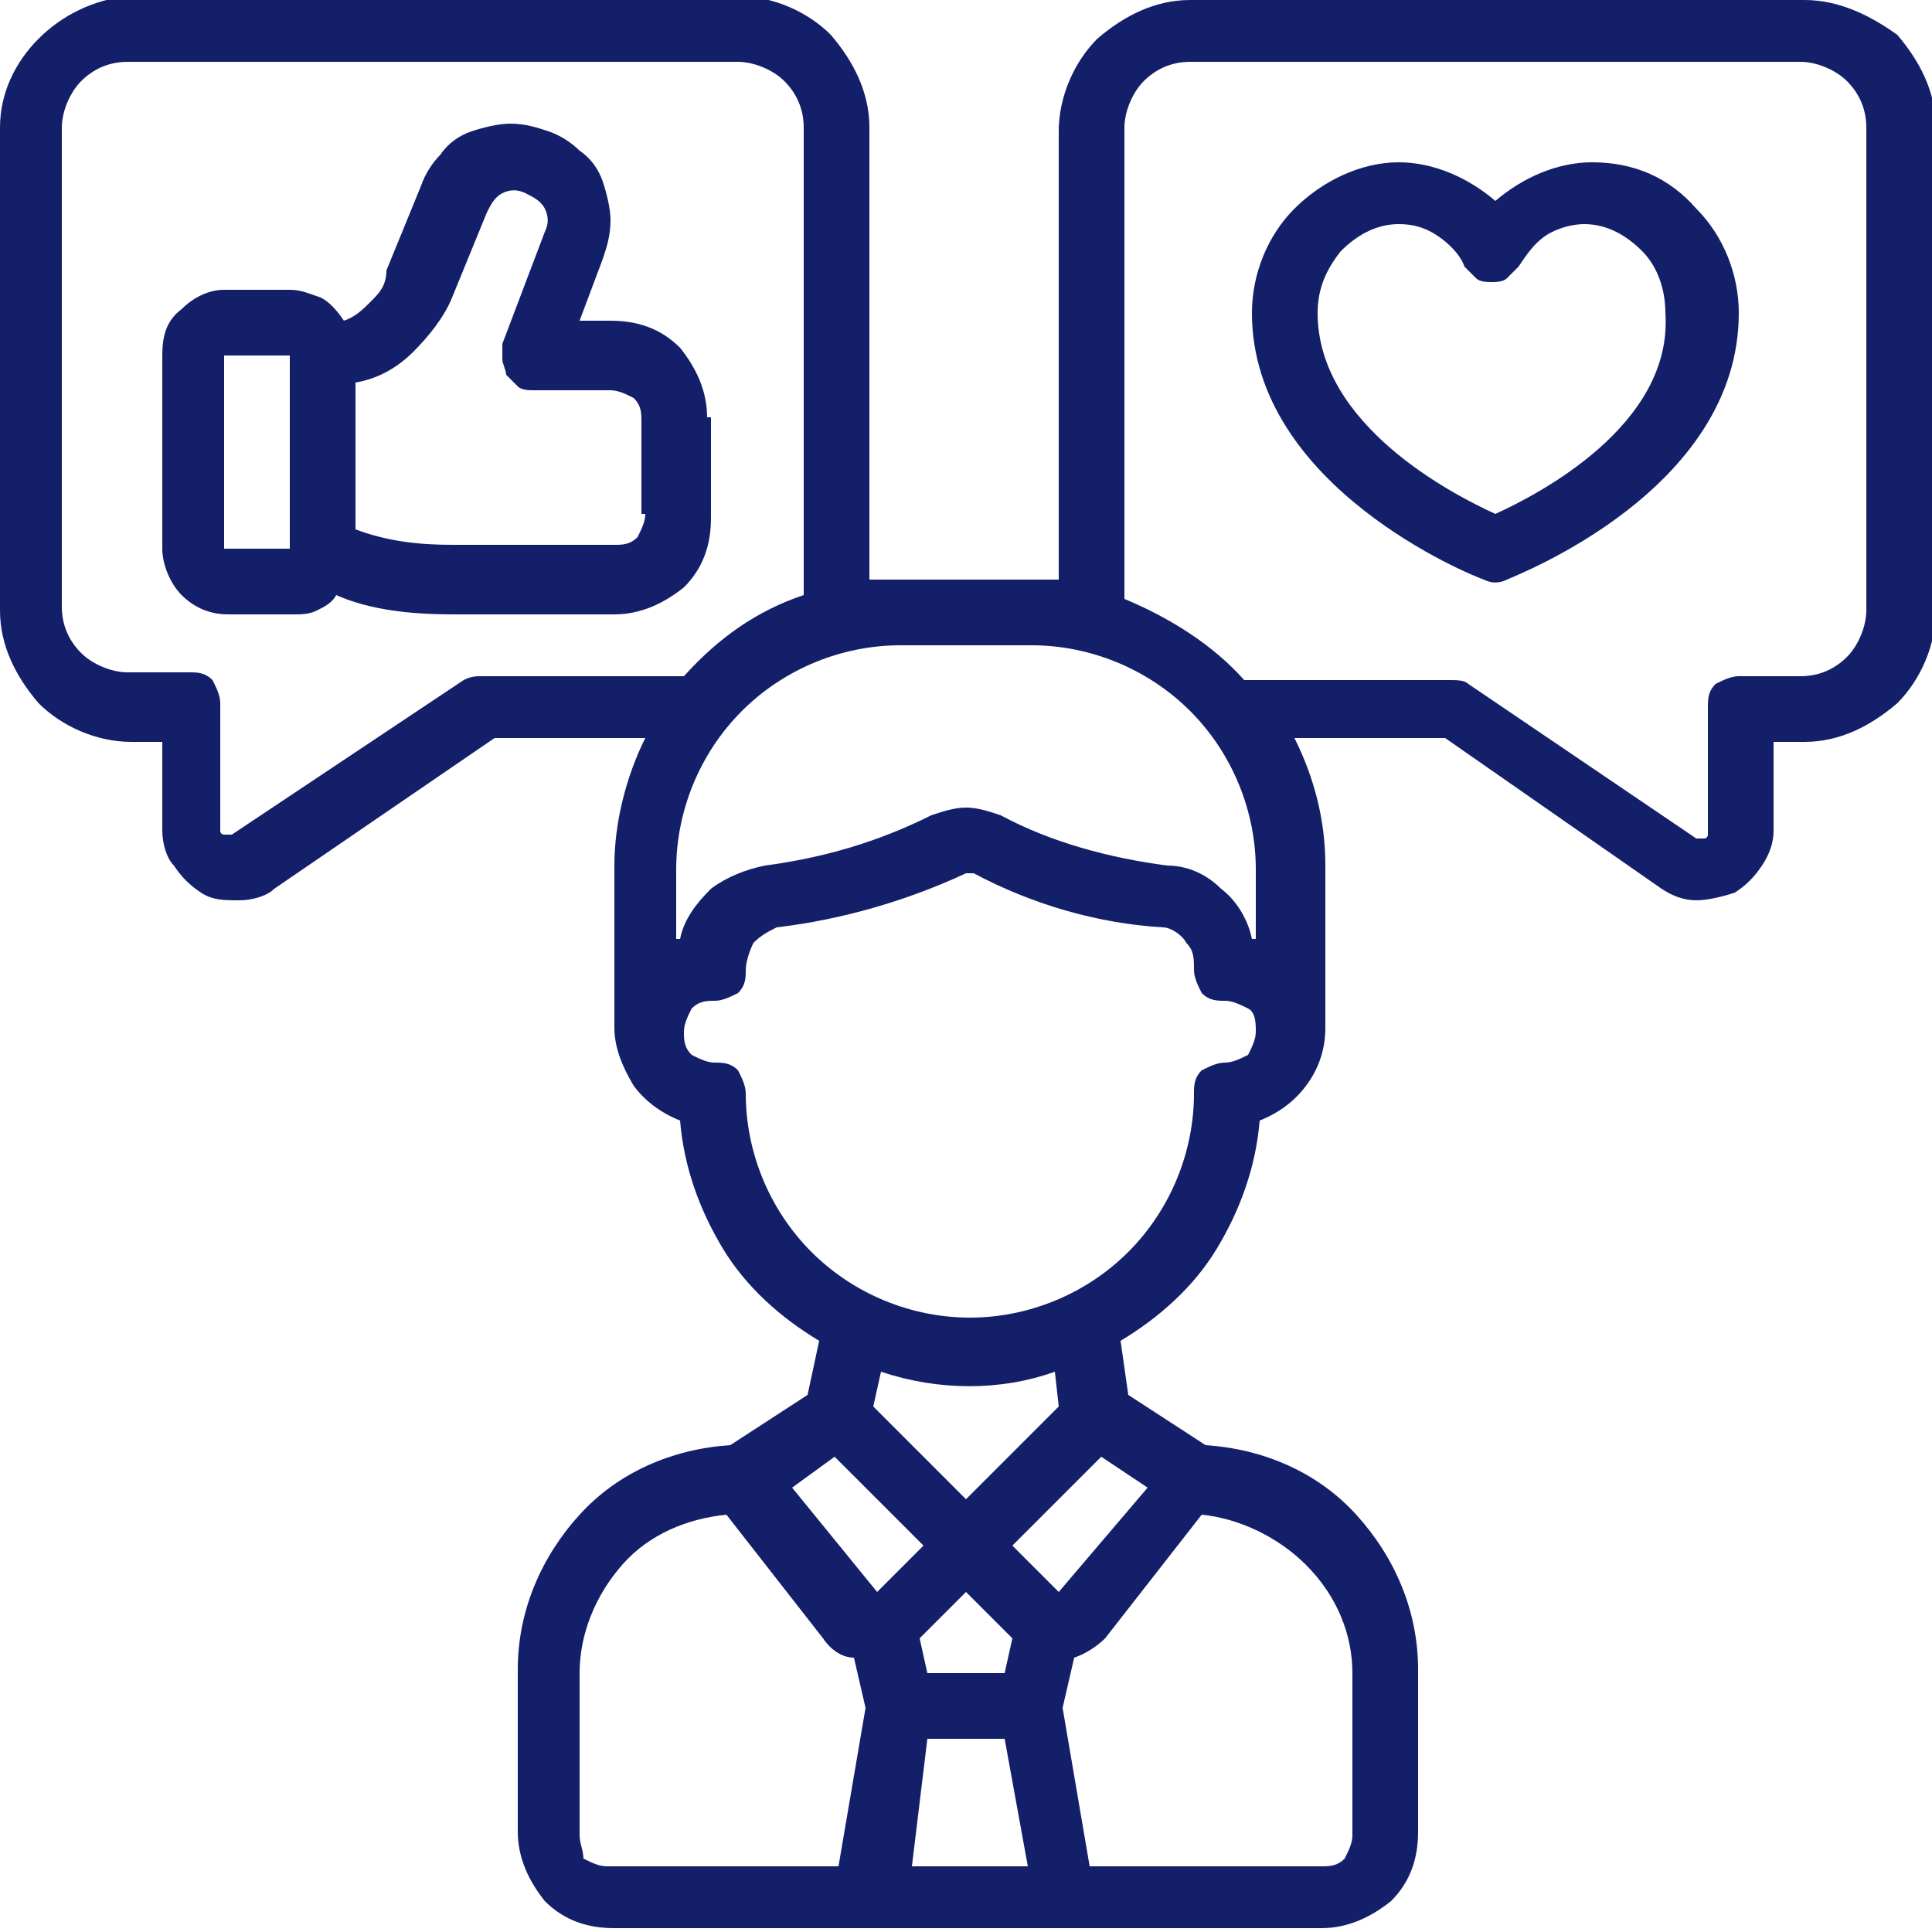
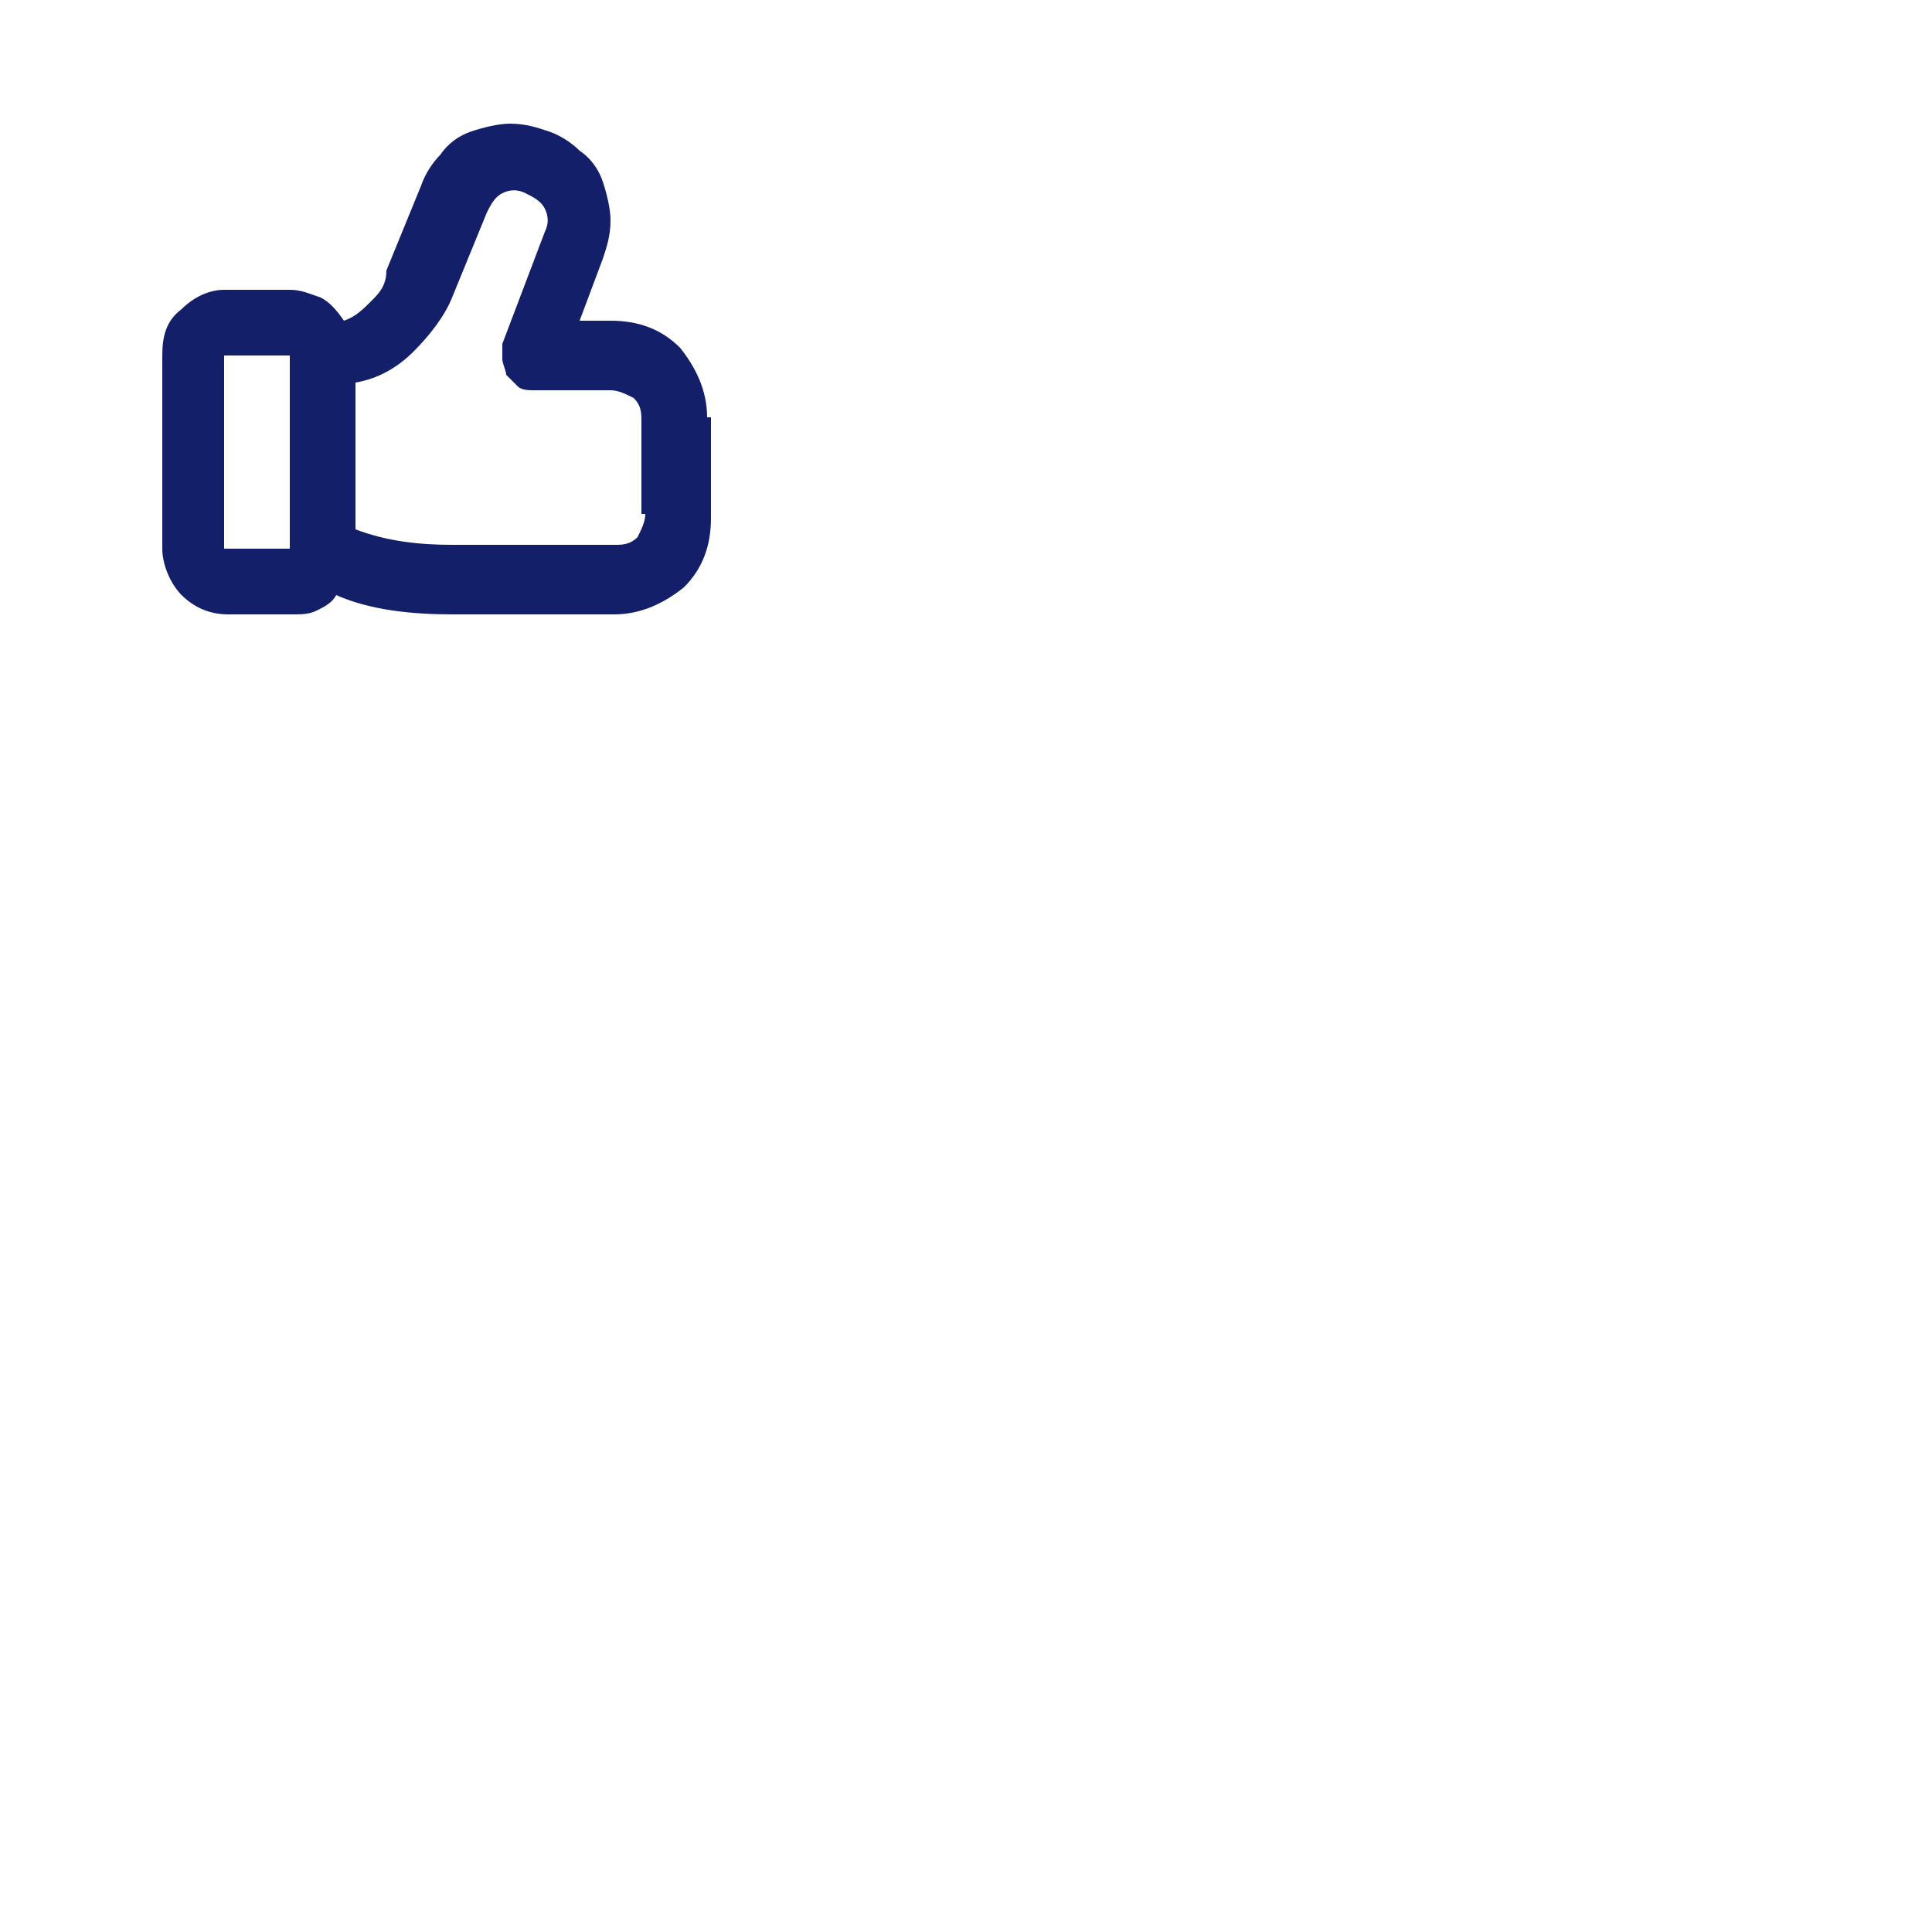
<svg xmlns="http://www.w3.org/2000/svg" xmlns:xlink="http://www.w3.org/1999/xlink" version="1.1" id="Layer_1" x="0px" y="0px" viewBox="0 0 50 50" style="enable-background:new 0 0 50 50;" xml:space="preserve">
  <style type="text/css">
	.st0{clip-path:url(#SVGID_2_);}
	.st1{fill:#141F6A;}
</style>
  <g>
    <defs>
      <rect id="SVGID_1_" width="50" height="50" />
    </defs>
    <clipPath id="SVGID_2_">
      <use xlink:href="#SVGID_1_" style="overflow:visible;" />
    </clipPath>
    <g class="st0">
      <path class="st1" d="M18.3,10.8c0-0.7-0.3-1.3-0.7-1.8c-0.5-0.5-1.1-0.7-1.8-0.7H15l0.6-1.6c0.1-0.3,0.2-0.6,0.2-1    c0-0.3-0.1-0.7-0.2-1c-0.1-0.3-0.3-0.6-0.6-0.8c-0.2-0.2-0.5-0.4-0.8-0.5c-0.3-0.1-0.6-0.2-1-0.2c-0.3,0-0.7,0.1-1,0.2    c-0.3,0.1-0.6,0.3-0.8,0.6c-0.2,0.2-0.4,0.5-0.5,0.8l-0.9,2.2C10,7.4,9.8,7.6,9.6,7.8C9.4,8,9.2,8.2,8.9,8.3    C8.7,8,8.5,7.8,8.3,7.7C8,7.6,7.8,7.5,7.5,7.5H5.8C5.4,7.5,5,7.7,4.7,8C4.3,8.3,4.2,8.7,4.2,9.2v5c0,0.4,0.2,0.9,0.5,1.2    c0.3,0.3,0.7,0.5,1.2,0.5h1.7c0.2,0,0.4,0,0.6-0.1c0.2-0.1,0.4-0.2,0.5-0.4c0.9,0.4,2,0.5,3,0.5h4.2c0.7,0,1.3-0.3,1.8-0.7    c0.5-0.5,0.7-1.1,0.7-1.8V10.8z M5.8,14.2v-5h1.7v5H5.8z M16.7,13.3c0,0.2-0.1,0.4-0.2,0.6c-0.2,0.2-0.4,0.2-0.6,0.2h-4.2    c-0.9,0-1.7-0.1-2.5-0.4V9.9c0.6-0.1,1.1-0.4,1.5-0.8c0.4-0.4,0.8-0.9,1-1.4l0.9-2.2c0.1-0.2,0.2-0.4,0.4-0.5    c0.2-0.1,0.4-0.1,0.6,0c0.2,0.1,0.4,0.2,0.5,0.4s0.1,0.4,0,0.6L13,8.9C13,9,13,9.1,13,9.3c0,0.1,0.1,0.3,0.1,0.4    c0.1,0.1,0.2,0.2,0.3,0.3c0.1,0.1,0.3,0.1,0.4,0.1h2c0.2,0,0.4,0.1,0.6,0.2c0.2,0.2,0.2,0.4,0.2,0.6V13.3z" />
-       <path class="st1" d="M46.7,0H30.8c-0.9,0-1.7,0.4-2.4,1c-0.6,0.6-1,1.5-1,2.4V15c-0.3,0-0.6,0-0.8,0h-3.3c-0.3,0-0.6,0-0.8,0V3.3    c0-0.9-0.4-1.7-1-2.4c-0.6-0.6-1.5-1-2.4-1H3.3C2.4,0,1.6,0.4,1,1C0.4,1.6,0,2.4,0,3.3v12.5c0,0.9,0.4,1.7,1,2.4    c0.6,0.6,1.5,1,2.4,1h0.8v2.3c0,0.3,0.1,0.7,0.3,0.9c0.2,0.3,0.4,0.5,0.7,0.7c0.3,0.2,0.6,0.2,1,0.2c0.3,0,0.7-0.1,0.9-0.3    l5.7-3.9h3.9c-0.5,1-0.8,2.2-0.8,3.3v4.2c0,0.5,0.2,1,0.5,1.5c0.3,0.4,0.7,0.7,1.2,0.9c0.1,1.2,0.5,2.3,1.1,3.3    c0.6,1,1.5,1.8,2.5,2.4l-0.3,1.4l-2,1.3c-1.5,0.1-2.9,0.7-3.9,1.8c-1,1.1-1.6,2.5-1.6,4v4.2c0,0.7,0.3,1.3,0.7,1.8    c0.5,0.5,1.1,0.7,1.8,0.7h18.3c0.7,0,1.3-0.3,1.8-0.7c0.5-0.5,0.7-1.1,0.7-1.8v-4.2c0-1.5-0.6-2.9-1.6-4c-1-1.1-2.4-1.7-3.9-1.8    l-2-1.3l-0.2-1.4c1-0.6,1.9-1.4,2.5-2.4c0.6-1,1-2.1,1.1-3.3c0.5-0.2,0.9-0.5,1.2-0.9c0.3-0.4,0.5-0.9,0.5-1.5v-4.2    c0-1.2-0.3-2.3-0.8-3.3h3.9L43,23c0.3,0.2,0.6,0.3,0.9,0.3c0.3,0,0.7-0.1,1-0.2c0.3-0.2,0.5-0.4,0.7-0.7c0.2-0.3,0.3-0.6,0.3-0.9    v-2.3h0.8c0.9,0,1.7-0.4,2.4-1c0.6-0.6,1-1.5,1-2.4V3.3c0-0.9-0.4-1.7-1-2.4C48.4,0.4,47.6,0,46.7,0L46.7,0z M26.7,16.7    c1.5,0,3,0.6,4.1,1.7c1.1,1.1,1.7,2.6,1.7,4.1v1.8c0,0-0.1,0-0.1,0c-0.1-0.5-0.4-1-0.8-1.3c-0.4-0.4-0.9-0.6-1.4-0.6    c-1.5-0.2-3-0.6-4.3-1.3c-0.3-0.1-0.6-0.2-0.9-0.2s-0.6,0.1-0.9,0.2c-1.4,0.7-2.8,1.1-4.3,1.3c-0.5,0.1-1,0.3-1.4,0.6    c-0.4,0.4-0.7,0.8-0.8,1.3c0,0-0.1,0-0.1,0v-1.8c0-1.5,0.6-3,1.7-4.1c1.1-1.1,2.6-1.7,4.1-1.7H26.7z M12.5,17.5    c-0.2,0-0.3,0-0.5,0.1l-6,4c0,0-0.1,0-0.1,0c0,0-0.1,0-0.1,0c0,0-0.1,0-0.1-0.1c0,0,0-0.1,0-0.1v-3.2c0-0.2-0.1-0.4-0.2-0.6    c-0.2-0.2-0.4-0.2-0.6-0.2H3.3c-0.4,0-0.9-0.2-1.2-0.5c-0.3-0.3-0.5-0.7-0.5-1.2V3.3c0-0.4,0.2-0.9,0.5-1.2s0.7-0.5,1.2-0.5h15.8    c0.4,0,0.9,0.2,1.2,0.5c0.3,0.3,0.5,0.7,0.5,1.2v12.1c-1.2,0.4-2.2,1.1-3.1,2.1H12.5z M21.6,37.7l2.3,2.3l-1.2,1.2l-2.2-2.7    L21.6,37.7z M25,41.2l1.2,1.2L26,43.3h-2l-0.2-0.9L25,41.2z M24,45H26l0.6,3.3h-3L24,45z M15,47.5v-4.2c0-1,0.4-2,1.1-2.8    c0.7-0.8,1.7-1.2,2.7-1.3l2.5,3.2c0.2,0.3,0.5,0.5,0.8,0.5l0.3,1.3l-0.7,4.1h-6c-0.2,0-0.4-0.1-0.6-0.2C15.1,47.9,15,47.7,15,47.5    z M35,43.3v4.2c0,0.2-0.1,0.4-0.2,0.6c-0.2,0.2-0.4,0.2-0.6,0.2h-6l-0.7-4.1l0.3-1.3c0.3-0.1,0.6-0.3,0.8-0.5l2.5-3.2    c1,0.1,2,0.6,2.7,1.3C34.6,41.3,35,42.3,35,43.3L35,43.3z M27.4,41.2L26.2,40l2.3-2.3l1.2,0.8L27.4,41.2z M27.4,36.4L25,38.8    l-2.4-2.4l0.2-0.9c1.5,0.5,3.1,0.5,4.5,0L27.4,36.4z M31.7,27.5c-0.2,0-0.4,0.1-0.6,0.2c-0.2,0.2-0.2,0.4-0.2,0.6    c0,1.5-0.6,3-1.7,4.1c-1.1,1.1-2.6,1.7-4.1,1.7s-3-0.6-4.1-1.7c-1.1-1.1-1.7-2.6-1.7-4.1c0-0.2-0.1-0.4-0.2-0.6    c-0.2-0.2-0.4-0.2-0.6-0.2c-0.2,0-0.4-0.1-0.6-0.2c-0.2-0.2-0.2-0.4-0.2-0.6c0-0.2,0.1-0.4,0.2-0.6c0.2-0.2,0.4-0.2,0.6-0.2    c0.2,0,0.4-0.1,0.6-0.2c0.2-0.2,0.2-0.4,0.2-0.6c0-0.2,0.1-0.5,0.2-0.7c0.2-0.2,0.4-0.3,0.6-0.4c1.7-0.2,3.4-0.7,4.9-1.4    c0,0,0.1,0,0.1,0s0.1,0,0.1,0c1.5,0.8,3.2,1.3,4.9,1.4c0.2,0,0.5,0.2,0.6,0.4c0.2,0.2,0.2,0.4,0.2,0.7c0,0.2,0.1,0.4,0.2,0.6    c0.2,0.2,0.4,0.2,0.6,0.2c0.2,0,0.4,0.1,0.6,0.2s0.2,0.4,0.2,0.6c0,0.2-0.1,0.4-0.2,0.6C32.1,27.4,31.9,27.5,31.7,27.5z     M48.3,15.8c0,0.4-0.2,0.9-0.5,1.2c-0.3,0.3-0.7,0.5-1.2,0.5H45c-0.2,0-0.4,0.1-0.6,0.2c-0.2,0.2-0.2,0.4-0.2,0.6v3.2    c0,0,0,0.1,0,0.1c0,0,0,0.1-0.1,0.1c0,0-0.1,0-0.1,0c0,0-0.1,0-0.1,0l-5.9-4c-0.1-0.1-0.3-0.1-0.5-0.1h-5.3    c-0.8-0.9-1.9-1.6-3.1-2.1V3.3c0-0.4,0.2-0.9,0.5-1.2c0.3-0.3,0.7-0.5,1.2-0.5h15.8c0.4,0,0.9,0.2,1.2,0.5    c0.3,0.3,0.5,0.7,0.5,1.2V15.8z" />
-       <path class="st1" d="M41.2,4.2c-0.9,0-1.8,0.4-2.5,1c-0.7-0.6-1.6-1-2.5-1c-1,0-2,0.5-2.7,1.2c-0.7,0.7-1.1,1.7-1.1,2.7    c0,4.5,5.7,6.8,6,6.9c0.2,0.1,0.4,0.1,0.6,0c0.2-0.1,6-2.3,6-6.9c0-1-0.4-2-1.1-2.7C43.2,4.6,42.3,4.2,41.2,4.2L41.2,4.2z     M38.7,13.3c-1.1-0.5-4.6-2.3-4.6-5.2c0-0.6,0.2-1.1,0.6-1.6c0.4-0.4,0.9-0.7,1.5-0.7c0.4,0,0.7,0.1,1,0.3    c0.3,0.2,0.6,0.5,0.7,0.8c0.1,0.1,0.2,0.2,0.3,0.3c0.1,0.1,0.3,0.1,0.4,0.1c0.1,0,0.3,0,0.4-0.1c0.1-0.1,0.2-0.2,0.3-0.3    c0.2-0.3,0.4-0.6,0.7-0.8c0.3-0.2,0.7-0.3,1-0.3c0.6,0,1.1,0.3,1.5,0.7c0.4,0.4,0.6,1,0.6,1.6C43.3,11,39.8,12.8,38.7,13.3z" />
    </g>
  </g>
</svg>